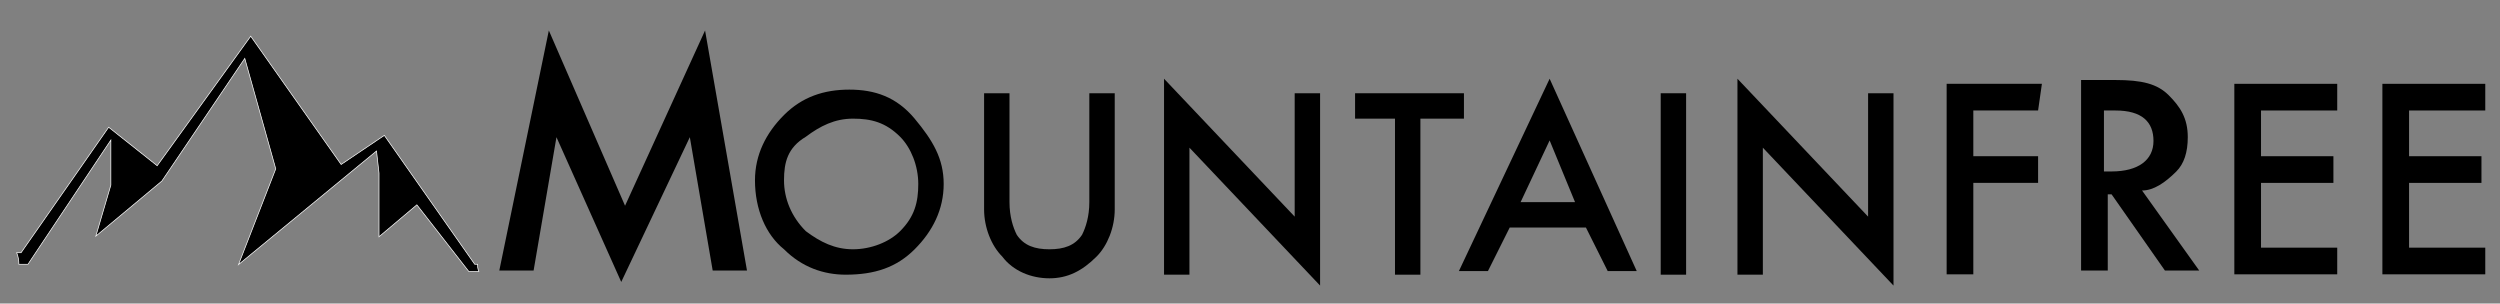
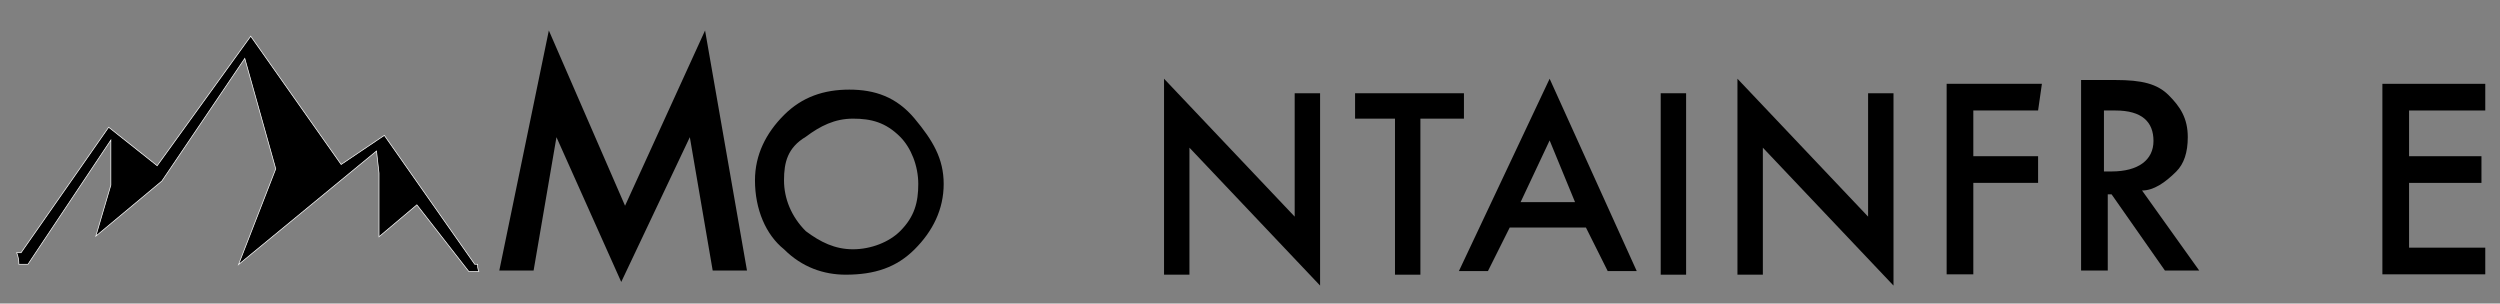
<svg xmlns="http://www.w3.org/2000/svg" xmlns:ns1="http://www.serif.com/" width="100%" height="100%" viewBox="0 0 799 97" version="1.1" xml:space="preserve" style="fill-rule:evenodd;clip-rule:evenodd;stroke-miterlimit:65.771;">
  <rect x="0" y="0" width="799" height="97" fill="#808080" stroke="none" />
  <g id="Tavola-da-disegno2" ns1:id="Tavola da disegno2" transform="matrix(1,0,0,0.881,-8.871,-202.873)">
    <rect x="8.871" y="230.222" width="798.962" height="109.568" style="fill:none;" />
    <clipPath id="_clip1">
      <rect x="8.871" y="230.222" width="798.962" height="109.568" />
    </clipPath>
    <g clip-path="url(#_clip1)">
      <g transform="matrix(1,0,0,1.135,2.627,-39)">
        <g id="Tavola-da-disegno1" ns1:id="Tavola da disegno1">
          <g>
            <g>
              <g>
                <g>
                  <g id="Livello-1" ns1:id="Livello 1">
                    <g>
                      <g transform="matrix(12.178,0,0,12.178,23.34,10.736)">
                        <path d="M11.7,25.7L13,19.4L15,24L17.1,19.4L18.2,25.7L17.3,25.7L16.7,22.2L14.9,26L13.2,22.2L12.6,25.7L11.7,25.7Z" style="fill-rule:nonzero;" />
                      </g>
                      <g transform="matrix(11.598,0,0,11.598,35.291,10.736)">
                        <path d="M18.3,24.5C18.3,23.8 18.6,23.2 19.1,22.7C19.6,22.2 20.2,22 20.9,22C21.6,22 22.2,22.2 22.7,22.8C23.2,23.4 23.5,23.9 23.5,24.6C23.5,25.3 23.2,25.9 22.7,26.4C22.2,26.9 21.6,27.1 20.8,27.1C20.2,27.1 19.6,26.9 19.1,26.4C18.6,26 18.3,25.3 18.3,24.5ZM19.1,24.5C19.1,25 19.3,25.5 19.7,25.9C20.1,26.2 20.5,26.4 21,26.4C21.5,26.4 22,26.2 22.3,25.9C22.7,25.5 22.8,25.1 22.8,24.6C22.8,24.1 22.6,23.6 22.3,23.3C21.9,22.9 21.5,22.8 21,22.8C20.5,22.8 20.1,23 19.7,23.3C19.2,23.6 19.1,24 19.1,24.5Z" style="fill-rule:nonzero;" />
                      </g>
                      <g transform="matrix(11.598,0,0,11.598,45.886,10.736)">
-                         <path d="M24.4,22.1L24.4,25.1C24.4,25.5 24.5,25.8 24.6,26C24.8,26.3 25.1,26.4 25.5,26.4C25.9,26.4 26.2,26.3 26.4,26C26.5,25.8 26.6,25.5 26.6,25.1L26.6,22.1L27.3,22.1L27.3,25.3C27.3,25.8 27.1,26.3 26.8,26.6C26.4,27 26,27.2 25.5,27.2C25,27.2 24.5,27 24.2,26.6C23.9,26.3 23.7,25.8 23.7,25.3L23.7,22.1L24.4,22.1Z" style="fill-rule:nonzero;" />
-                       </g>
+                         </g>
                      <g transform="matrix(11.598,0,0,11.598,54.687,10.736)">
                        <path d="M27.9,27.1L27.9,21.7L31.5,25.5L31.5,22.1L32.2,22.1L32.2,27.4L28.6,23.6L28.6,27.1L27.9,27.1Z" style="fill-rule:nonzero;" />
                      </g>
                      <g transform="matrix(11.598,0,0,11.598,64.71,10.736)">
                        <path d="M34.1,22.8L34.1,27.1L33.4,27.1L33.4,22.8L32.3,22.8L32.3,22.1L35.3,22.1L35.3,22.8L34.1,22.8Z" style="fill-rule:nonzero;" />
                      </g>
                      <g transform="matrix(11.598,0,0,11.598,70.061,10.736)">
                        <path d="M38.2,25.8L36.1,25.8L35.5,27L34.7,27L37.2,21.7L39.6,27L38.8,27L38.2,25.8ZM37.9,25.1L37.2,23.4L36.4,25.1L37.9,25.1Z" style="fill-rule:nonzero;" />
                      </g>
                      <g transform="matrix(11.598,0,0,11.598,78.884,10.736)">
                        <rect x="39.5" y="22.1" width="0.7" height="5" />
                      </g>
                      <g transform="matrix(11.598,0,0,11.598,82.536,10.736)">
                        <path d="M41.3,27.1L41.3,21.7L44.9,25.5L44.9,22.1L45.6,22.1L45.6,27.4L42,23.6L42,27.1L41.3,27.1Z" style="fill-rule:nonzero;" />
                      </g>
                      <g transform="matrix(12.178,0,0,12.178,92.559,10.736)">
                        <path d="M46.4,21.5L44.7,21.5L44.7,22.7L46.4,22.7L46.4,23.4L44.7,23.4L44.7,25.8L44,25.8L44,20.8L46.5,20.8L46.4,21.5Z" style="fill-rule:nonzero;" />
                      </g>
                      <g transform="matrix(12.178,0,0,12.178,98.993,10.736)">
                        <path d="M48.6,23.6L50.1,25.7L49.2,25.7L47.8,23.7L47.7,23.7L47.7,25.7L47,25.7L47,20.7L47.9,20.7C48.6,20.7 49,20.8 49.3,21.1C49.6,21.4 49.8,21.7 49.8,22.2C49.8,22.6 49.7,22.9 49.5,23.1C49.2,23.4 48.9,23.6 48.6,23.6ZM47.6,23.1L47.8,23.1C48.5,23.1 48.9,22.8 48.9,22.3C48.9,21.8 48.6,21.5 47.9,21.5L47.6,21.5L47.6,23.1Z" style="fill-rule:nonzero;" />
                      </g>
                      <g transform="matrix(12.178,0,0,12.178,106.568,10.736)">
-                         <path d="M53.1,21.5L51.1,21.5L51.1,22.7L53,22.7L53,23.4L51.1,23.4L51.1,25.1L53.1,25.1L53.1,25.8L50.4,25.8L50.4,20.8L53.1,20.8L53.1,21.5Z" style="fill-rule:nonzero;" />
-                       </g>
+                         </g>
                      <g transform="matrix(12.178,0,0,12.178,113.697,10.736)">
                        <path d="M56.4,21.5L54.4,21.5L54.4,22.7L56.3,22.7L56.3,23.4L54.4,23.4L54.4,25.1L56.4,25.1L56.4,25.8L53.7,25.8L53.7,20.8L56.4,20.8L56.4,21.5Z" style="fill-rule:nonzero;" />
                      </g>
                    </g>
                    <g transform="matrix(1,0,0,1,19.974,0.316)">
                      <path d="M138.9,321.4L138,321.4L109.1,280.2L95.3,289.5L66.4,248.5L36.5,289.9L21,277.6L-7,317.7L-8.4,317.7C-7.9,318.9 -7.7,320.2 -7.7,321.4L-4.8,321.4L21.7,281.7L21.7,296.1L16.9,312.4L38,294.8L64.5,255.6L74.4,290.9L62.5,321.5L106.6,285.2L107.4,292.3L107.4,312.6L119.5,302.4L136.1,323.7L139.3,323.7C138.9,322.7 138.9,322.1 138.9,321.4Z" style="fill-rule:nonzero;stroke:white;stroke-width:0.22px;" />
                    </g>
                  </g>
                </g>
              </g>
            </g>
          </g>
        </g>
      </g>
    </g>
  </g>
</svg>